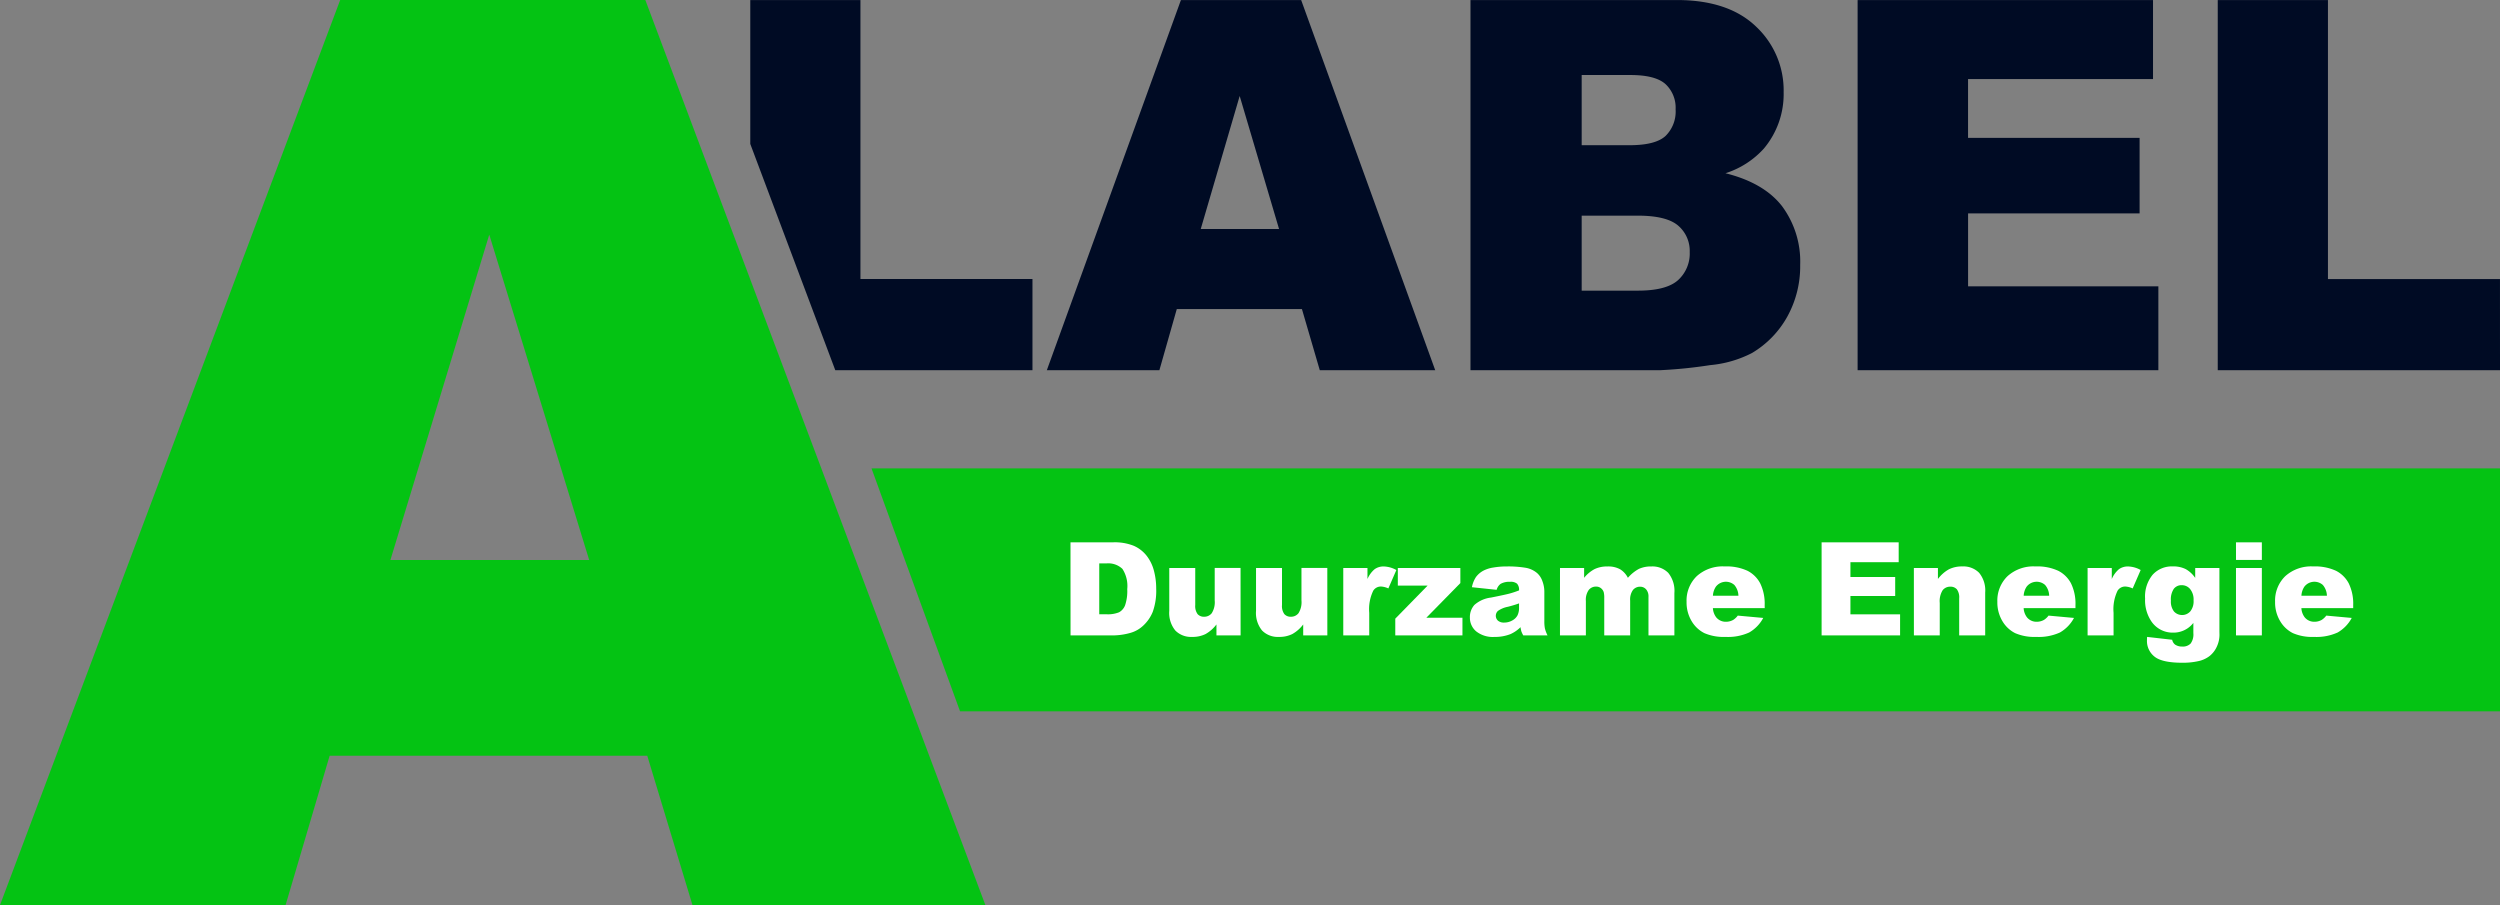
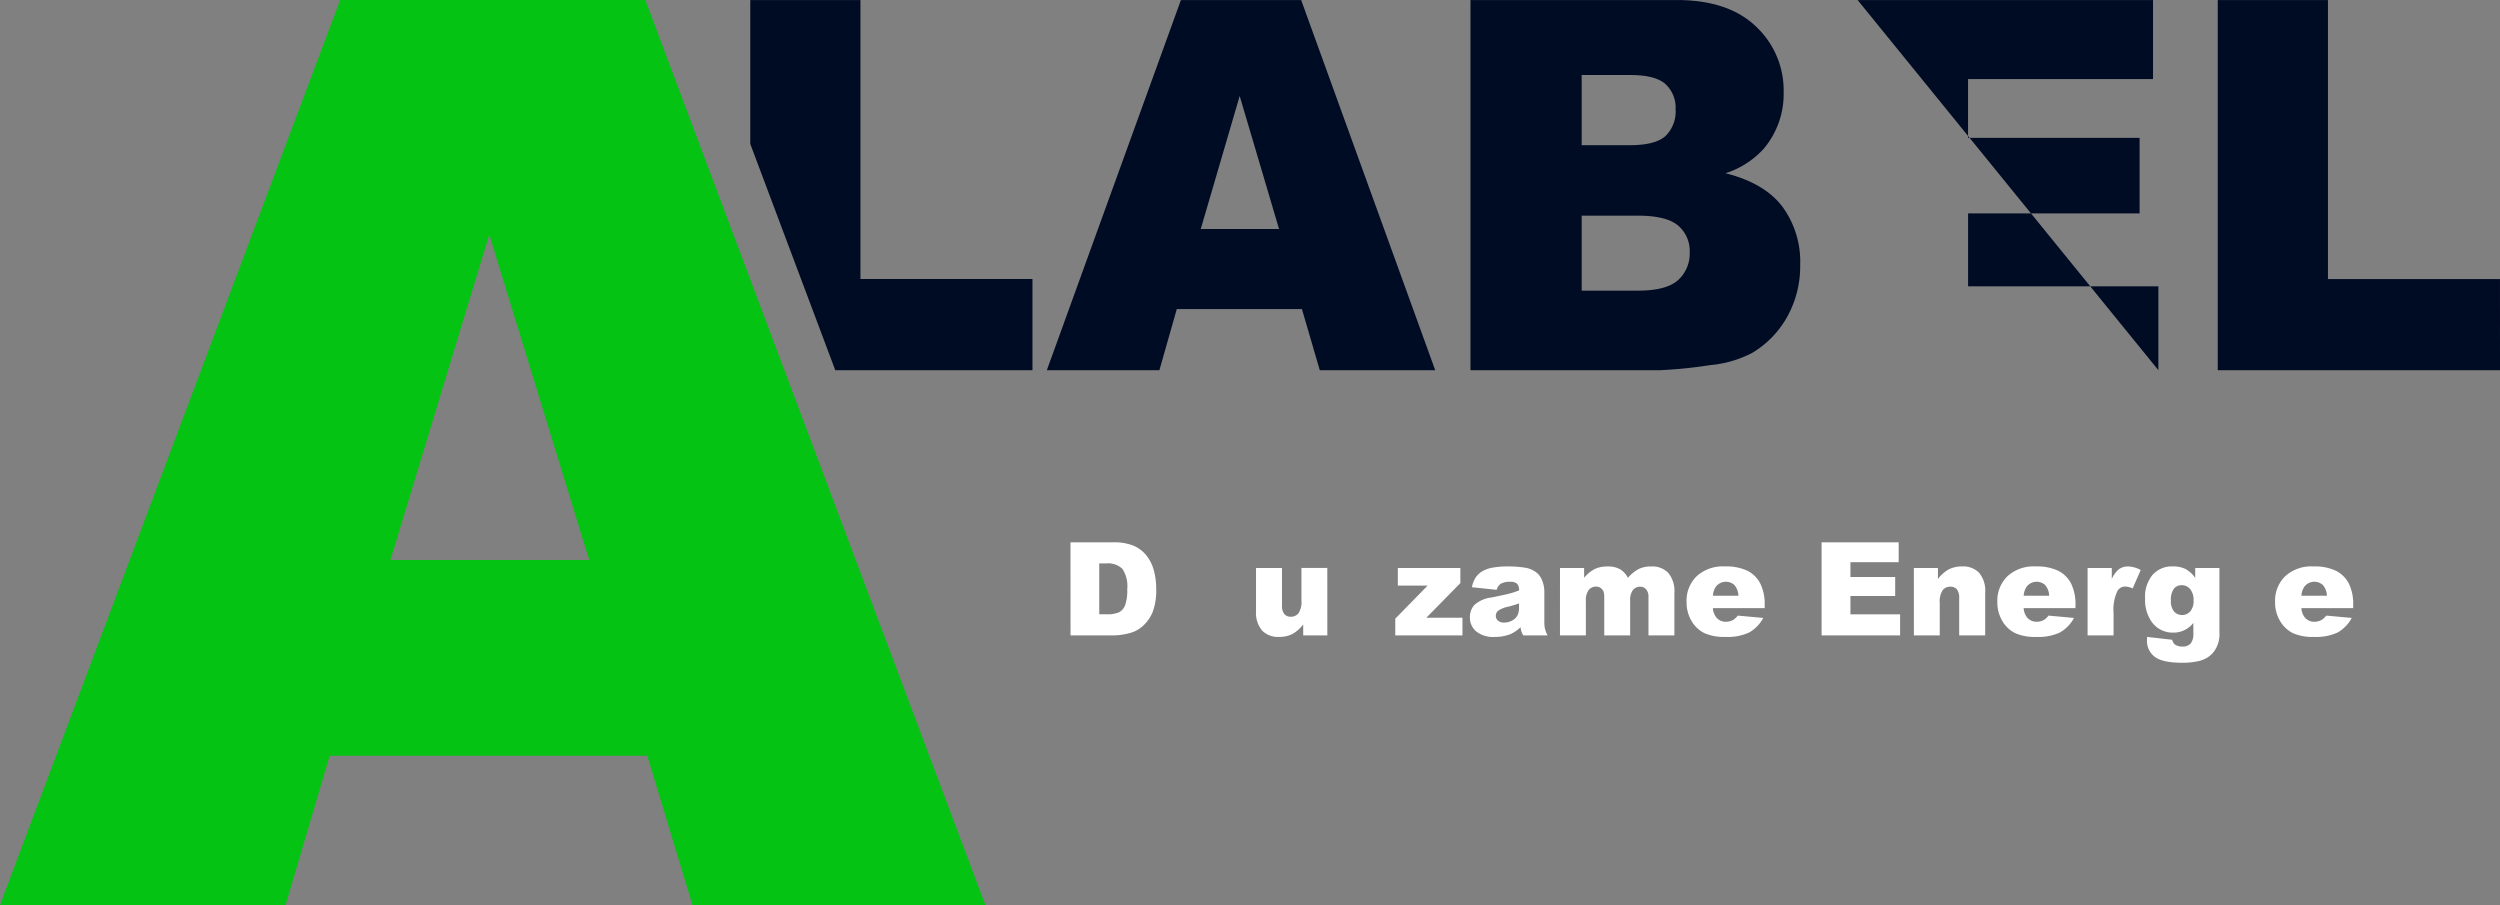
<svg xmlns="http://www.w3.org/2000/svg" width="431.174" height="156.103" viewBox="0 0 431.174 156.103">
  <rect x="0" y="0" width="431.174" height="156.103" fill="#808080" stroke="none" />
  <defs>
    <clipPath id="clip-path">
      <rect id="Rectangle_2632" data-name="Rectangle 2632" width="431.174" height="156.103" fill="none" />
    </clipPath>
  </defs>
  <g id="Group_1676" data-name="Group 1676" transform="translate(536 -4113)">
    <g id="Group_1675" data-name="Group 1675" transform="translate(-536 4113)">
-       <path id="Path_7588" data-name="Path 7588" d="M150.309,80.783l2.389,6.57,12.881,35.33H431.174v-41.9Z" fill="#04c313" />
      <path id="Path_7589" data-name="Path 7589" d="M84.383,40.468l17.234,56.117H67.334ZM58.671,0,0,156.1H49.254l7.6-25.758h54.778l7.8,25.758h50.516l-10.094-26.85-2.461-6.57-13.28-35.33-2.461-6.57-3.463-9.2-16.5-43.9L111.3,0Z" fill="#04c313" />
      <path id="Path_7590" data-name="Path 7590" d="M129.4.006V24.822L144.061,63.85h34.008V48.118H148.4V.006Z" fill="#000b24" />
      <path id="Path_7591" data-name="Path 7591" d="M213.808,16.554,220.6,39.5h-13.51ZM203.673.007,180.549,63.844H199.96l3-10.539h21.583l3.078,10.539h19.908L224.41.007Z" fill="#000b24" />
      <g id="Group_1674" data-name="Group 1674">
        <g id="Group_1673" data-name="Group 1673" clip-path="url(#clip-path)">
          <path id="Path_7592" data-name="Path 7592" d="M253.614.007H289.2q8.9,0,13.66,4.572A15.063,15.063,0,0,1,307.624,15.9a14.611,14.611,0,0,1-3.4,9.711,15.074,15.074,0,0,1-6.631,4.267q6.63,1.656,9.757,5.683a16.014,16.014,0,0,1,3.127,10.125,17.919,17.919,0,0,1-2.224,8.926,16.7,16.7,0,0,1-6.086,6.27,19.509,19.509,0,0,1-7.217,2.09,80.272,80.272,0,0,1-8.52.871H253.614Zm19.178,25.037h8.268q4.447,0,6.189-1.589a5.906,5.906,0,0,0,1.742-4.593,5.559,5.559,0,0,0-1.742-4.355q-1.741-1.569-6.063-1.568h-8.394Zm0,25.083h9.694q4.911,0,6.924-1.809a6.192,6.192,0,0,0,2.015-4.853,5.717,5.717,0,0,0-1.994-4.552q-1.994-1.719-6.986-1.72h-9.653Z" fill="#000b24" />
-           <path id="Path_7593" data-name="Path 7593" d="M320.382.007h50.947V13.636h-31.9V23.782h29.587V36.8H339.434V49.386h32.819V63.843H320.382Z" fill="#000b24" />
+           <path id="Path_7593" data-name="Path 7593" d="M320.382.007h50.947V13.636h-31.9V23.782h29.587V36.8H339.434V49.386h32.819V63.843Z" fill="#000b24" />
          <path id="Path_7594" data-name="Path 7594" d="M431.174,63.844H382.493V.008H401.5V48.125h29.67" fill="#000b24" />
          <path id="Path_7595" data-name="Path 7595" d="M184.627,93.533H192a8.83,8.83,0,0,1,3.521.592,5.735,5.735,0,0,1,2.218,1.7,7.04,7.04,0,0,1,1.27,2.574,11.932,11.932,0,0,1,.4,3.11,10.812,10.812,0,0,1-.586,3.992,6.613,6.613,0,0,1-1.627,2.376,5.3,5.3,0,0,1-2.234,1.276,11.514,11.514,0,0,1-2.957.438h-7.37Zm4.961,3.636v8.772H190.8a5.116,5.116,0,0,0,2.213-.345,2.336,2.336,0,0,0,1.029-1.2,7.568,7.568,0,0,0,.373-2.787,5.411,5.411,0,0,0-.833-3.494,3.522,3.522,0,0,0-2.76-.942Z" fill="#fff" />
-           <path id="Path_7596" data-name="Path 7596" d="M213.965,109.588H209.8V107.7a6.126,6.126,0,0,1-1.878,1.654,4.99,4.99,0,0,1-2.327.493,3.789,3.789,0,0,1-2.885-1.1,4.765,4.765,0,0,1-1.046-3.389v-7.4h4.479v6.395a2.349,2.349,0,0,0,.4,1.555,1.437,1.437,0,0,0,1.139.46,1.625,1.625,0,0,0,1.309-.613,3.544,3.544,0,0,0,.509-2.2v-5.6h4.457Z" fill="#fff" />
          <path id="Path_7597" data-name="Path 7597" d="M228.925,109.588h-4.162V107.7a6.127,6.127,0,0,1-1.878,1.654,4.99,4.99,0,0,1-2.327.493,3.788,3.788,0,0,1-2.885-1.1,4.765,4.765,0,0,1-1.046-3.389v-7.4h4.479v6.395a2.349,2.349,0,0,0,.4,1.555,1.437,1.437,0,0,0,1.139.46,1.625,1.625,0,0,0,1.309-.613,3.544,3.544,0,0,0,.509-2.2v-5.6h4.457Z" fill="#fff" />
-           <path id="Path_7598" data-name="Path 7598" d="M231.673,97.958h4.173v1.906a4.535,4.535,0,0,1,1.243-1.7,2.621,2.621,0,0,1,1.582-.466,4.7,4.7,0,0,1,2.158.614l-1.38,3.175a3.5,3.5,0,0,0-1.249-.328,1.541,1.541,0,0,0-1.358.722,7.347,7.347,0,0,0-.69,3.811v3.9h-4.479Z" fill="#fff" />
          <path id="Path_7599" data-name="Path 7599" d="M241.081,97.958h10.787v2.606l-5.87,5.98h6.231v3.044H240.643V106.7L246.218,101h-5.137Z" fill="#fff" />
          <path id="Path_7600" data-name="Path 7600" d="M258.121,101.725l-4.26-.448a4.805,4.805,0,0,1,.7-1.758,3.832,3.832,0,0,1,1.309-1.112,5.486,5.486,0,0,1,1.686-.525,13.518,13.518,0,0,1,2.322-.187,18.419,18.419,0,0,1,3.22.225,4.134,4.134,0,0,1,2.026.936,3.282,3.282,0,0,1,.9,1.4,5.042,5.042,0,0,1,.328,1.724v5.136a6.239,6.239,0,0,0,.1,1.288,5.866,5.866,0,0,0,.455,1.188h-4.183a4.2,4.2,0,0,1-.329-.685,5.08,5.08,0,0,1-.153-.739,5.774,5.774,0,0,1-1.741,1.2,7.236,7.236,0,0,1-2.749.482,4.6,4.6,0,0,1-3.16-.963,3.064,3.064,0,0,1-1.079-2.377,3.116,3.116,0,0,1,.778-2.179,5.254,5.254,0,0,1,2.869-1.27q2.508-.5,3.253-.707a15.175,15.175,0,0,0,1.577-.531,1.571,1.571,0,0,0-.339-1.15,1.707,1.707,0,0,0-1.194-.329,3.094,3.094,0,0,0-1.643.351,1.932,1.932,0,0,0-.69,1.029m3.866,2.344q-.92.329-1.917.581a4.428,4.428,0,0,0-1.719.711,1.141,1.141,0,0,0-.006,1.681,1.553,1.553,0,0,0,1.079.334,2.773,2.773,0,0,0,1.386-.361,2.179,2.179,0,0,0,.908-.882,2.931,2.931,0,0,0,.269-1.352Z" fill="#fff" />
          <path id="Path_7601" data-name="Path 7601" d="M269.051,97.958h4.161v1.7a5.814,5.814,0,0,1,1.816-1.511,4.981,4.981,0,0,1,2.209-.449,4.226,4.226,0,0,1,2.2.493,3.668,3.668,0,0,1,1.326,1.467,6.711,6.711,0,0,1,1.914-1.549,4.95,4.95,0,0,1,2.133-.411,3.82,3.82,0,0,1,2.92,1.112,4.921,4.921,0,0,1,1.051,3.477v7.3h-4.469v-6.625a1.862,1.862,0,0,0-.3-1.172,1.343,1.343,0,0,0-1.113-.6,1.574,1.574,0,0,0-1.267.57,2.829,2.829,0,0,0-.479,1.829v6h-4.469v-6.406a3.989,3.989,0,0,0-.088-1.04,1.415,1.415,0,0,0-.494-.707,1.318,1.318,0,0,0-.824-.268,1.584,1.584,0,0,0-1.264.58,2.931,2.931,0,0,0-.5,1.906v5.935h-4.467Z" fill="#fff" />
          <path id="Path_7602" data-name="Path 7602" d="M304.358,104.879h-8.936a2.877,2.877,0,0,0,.58,1.6,2.111,2.111,0,0,0,1.686.756,2.532,2.532,0,0,0,1.249-.328,2.959,2.959,0,0,0,.778-.734l4.391.4a6.3,6.3,0,0,1-2.431,2.514,8.84,8.84,0,0,1-4.084.76,8.373,8.373,0,0,1-3.637-.651,5.338,5.338,0,0,1-2.2-2.07,6.241,6.241,0,0,1-.872-3.335,5.855,5.855,0,0,1,1.748-4.413,6.655,6.655,0,0,1,4.824-1.686,8.594,8.594,0,0,1,3.942.755,5.1,5.1,0,0,1,2.2,2.19,8.008,8.008,0,0,1,.756,3.735Zm-4.534-2.136a2.977,2.977,0,0,0-.7-1.851,2.184,2.184,0,0,0-3.182.285,3.113,3.113,0,0,0-.515,1.566Z" fill="#fff" />
          <path id="Path_7603" data-name="Path 7603" d="M314.171,93.534h13.295v3.428h-8.323v2.551h7.72v3.275h-7.72v3.165h8.564v3.636H314.171Z" fill="#fff" />
          <path id="Path_7604" data-name="Path 7604" d="M330.083,97.958h4.151v1.895a6.186,6.186,0,0,1,1.883-1.66,4.965,4.965,0,0,1,2.322-.5,3.8,3.8,0,0,1,2.9,1.1,4.788,4.788,0,0,1,1.046,3.4v7.392H337.9v-6.395a2.324,2.324,0,0,0-.4-1.55,1.444,1.444,0,0,0-1.139-.455,1.62,1.62,0,0,0-1.314.614,3.57,3.57,0,0,0-.5,2.2v5.585h-4.458Z" fill="#fff" />
          <path id="Path_7605" data-name="Path 7605" d="M357.954,104.879h-8.936a2.877,2.877,0,0,0,.58,1.6,2.112,2.112,0,0,0,1.686.756,2.532,2.532,0,0,0,1.249-.328,2.959,2.959,0,0,0,.778-.734l4.391.4a6.3,6.3,0,0,1-2.431,2.514,8.84,8.84,0,0,1-4.084.76,8.373,8.373,0,0,1-3.637-.651,5.338,5.338,0,0,1-2.195-2.07,6.241,6.241,0,0,1-.872-3.335,5.855,5.855,0,0,1,1.748-4.413,6.655,6.655,0,0,1,4.824-1.686A8.594,8.594,0,0,1,355,98.45a5.1,5.1,0,0,1,2.2,2.19,8.008,8.008,0,0,1,.756,3.735Zm-4.534-2.136a2.977,2.977,0,0,0-.7-1.851,2.184,2.184,0,0,0-3.182.285,3.113,3.113,0,0,0-.515,1.566Z" fill="#fff" />
          <path id="Path_7606" data-name="Path 7606" d="M360.046,97.958h4.173v1.906a4.524,4.524,0,0,1,1.243-1.7,2.621,2.621,0,0,1,1.582-.466,4.693,4.693,0,0,1,2.157.614l-1.38,3.175a3.5,3.5,0,0,0-1.248-.328,1.541,1.541,0,0,0-1.358.722,7.347,7.347,0,0,0-.69,3.811v3.9h-4.479Z" fill="#fff" />
          <path id="Path_7607" data-name="Path 7607" d="M378.609,97.958h4.172v10.984l.011.515a4.839,4.839,0,0,1-.465,2.086,4.383,4.383,0,0,1-1.237,1.6,4.871,4.871,0,0,1-1.961.888,12.214,12.214,0,0,1-2.721.273q-3.505,0-4.813-1.051a3.424,3.424,0,0,1-1.309-2.815c0-.146.007-.343.022-.591l4.326.493a1.4,1.4,0,0,0,.5.832,2.13,2.13,0,0,0,1.237.339,1.869,1.869,0,0,0,1.44-.514,2.639,2.639,0,0,0,.476-1.8v-1.763a4.337,4.337,0,0,1-3.537,1.676,4.409,4.409,0,0,1-3.767-2.038,6.5,6.5,0,0,1-1.018-3.822,5.894,5.894,0,0,1,1.313-4.139,4.464,4.464,0,0,1,3.44-1.424,4.815,4.815,0,0,1,2.239.46,4.877,4.877,0,0,1,1.648,1.522Zm-4.194,5.64a2.765,2.765,0,0,0,.536,1.867,1.9,1.9,0,0,0,2.81-.022,2.774,2.774,0,0,0,.563-1.9,2.86,2.86,0,0,0-.591-1.944,1.853,1.853,0,0,0-1.446-.673,1.677,1.677,0,0,0-1.363.618,3.249,3.249,0,0,0-.509,2.054" fill="#fff" />
-           <path id="Path_7608" data-name="Path 7608" d="M385.639,93.534H390.1v3.034h-4.457Zm0,4.424H390.1v11.63h-4.457Z" fill="#fff" />
          <path id="Path_7609" data-name="Path 7609" d="M405.855,104.879h-8.936a2.877,2.877,0,0,0,.58,1.6,2.111,2.111,0,0,0,1.686.756,2.532,2.532,0,0,0,1.249-.328,2.959,2.959,0,0,0,.778-.734l4.391.4a6.3,6.3,0,0,1-2.431,2.514,8.841,8.841,0,0,1-4.084.76,8.373,8.373,0,0,1-3.637-.651,5.338,5.338,0,0,1-2.195-2.07,6.241,6.241,0,0,1-.872-3.335,5.855,5.855,0,0,1,1.748-4.413,6.655,6.655,0,0,1,4.824-1.686,8.594,8.594,0,0,1,3.942.755,5.1,5.1,0,0,1,2.2,2.19,8.008,8.008,0,0,1,.756,3.735Zm-4.534-2.136a2.977,2.977,0,0,0-.7-1.851,2.184,2.184,0,0,0-3.182.285,3.113,3.113,0,0,0-.515,1.566Z" fill="#fff" />
        </g>
      </g>
    </g>
  </g>
</svg>